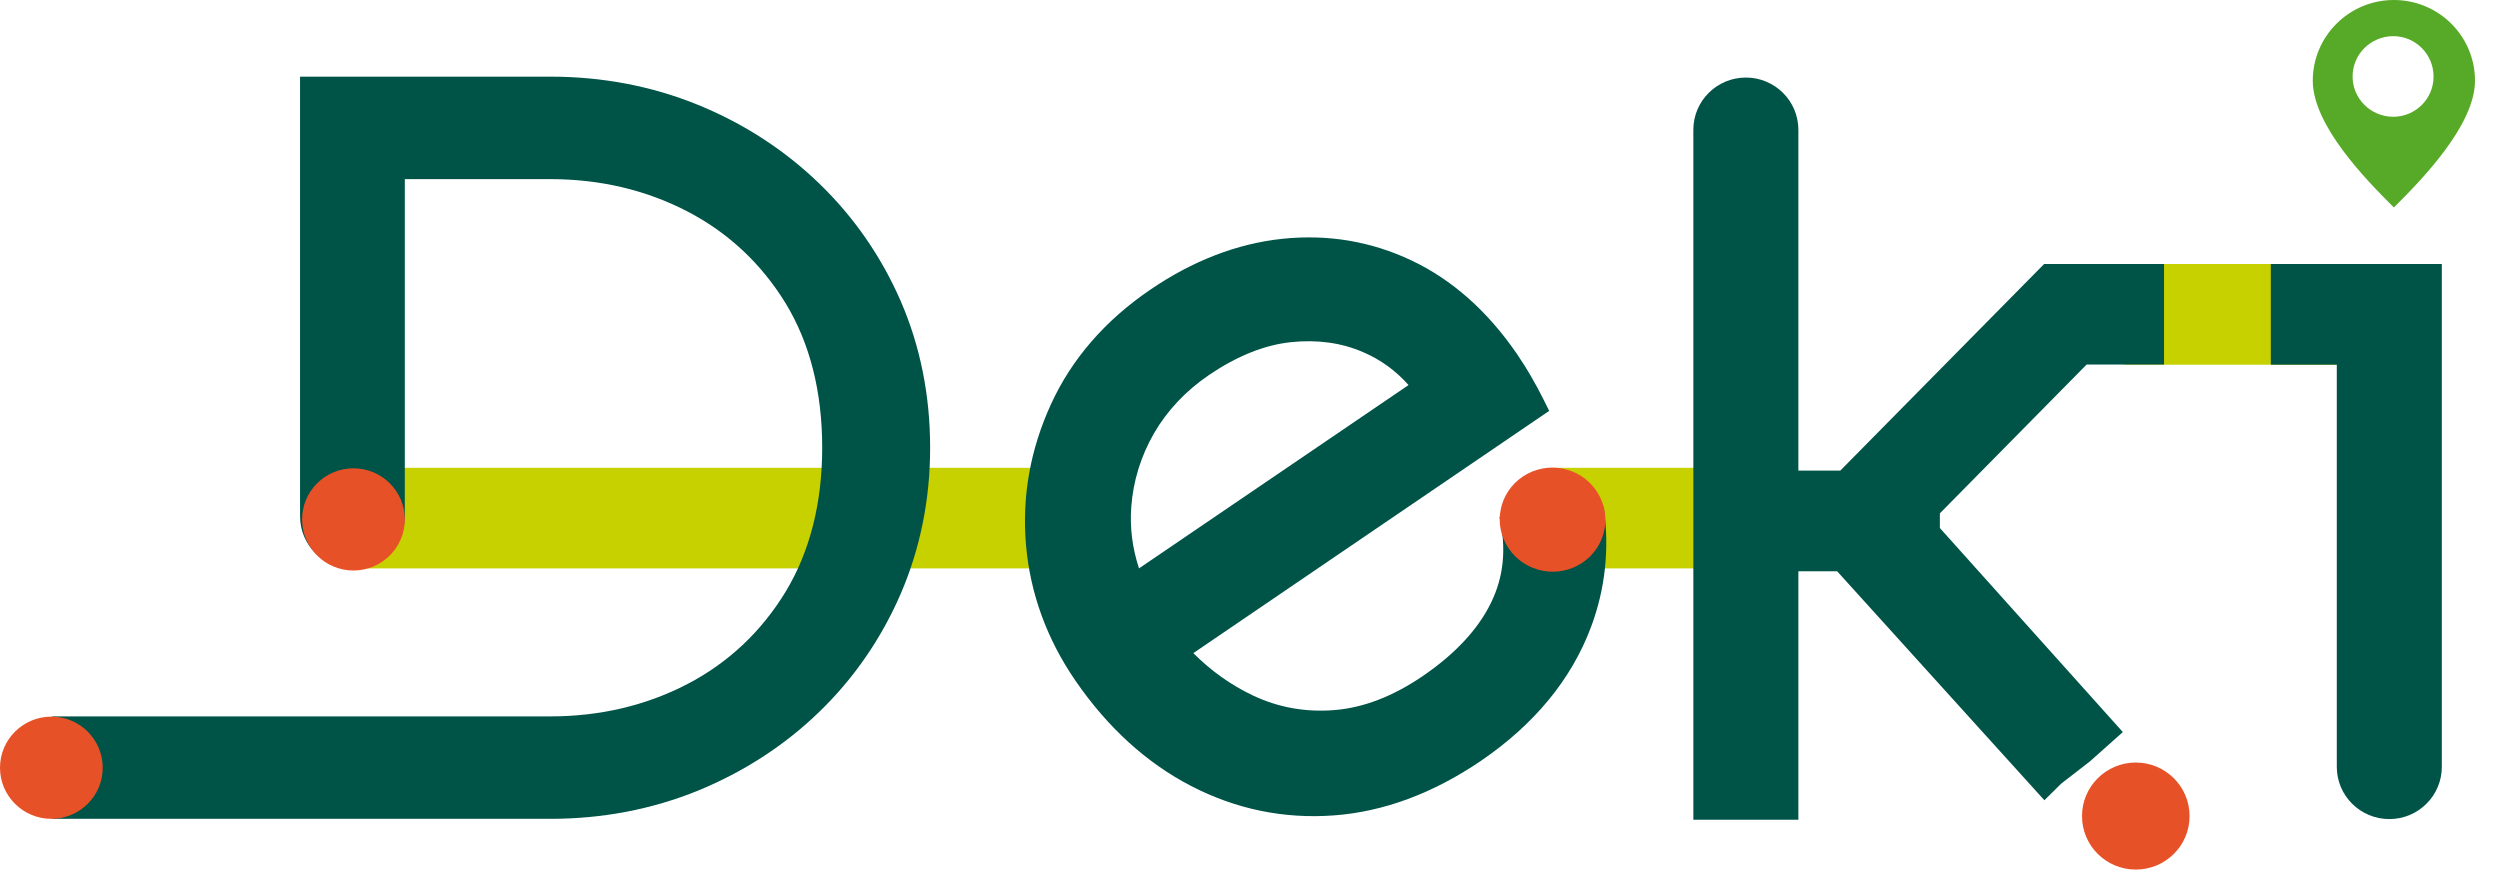
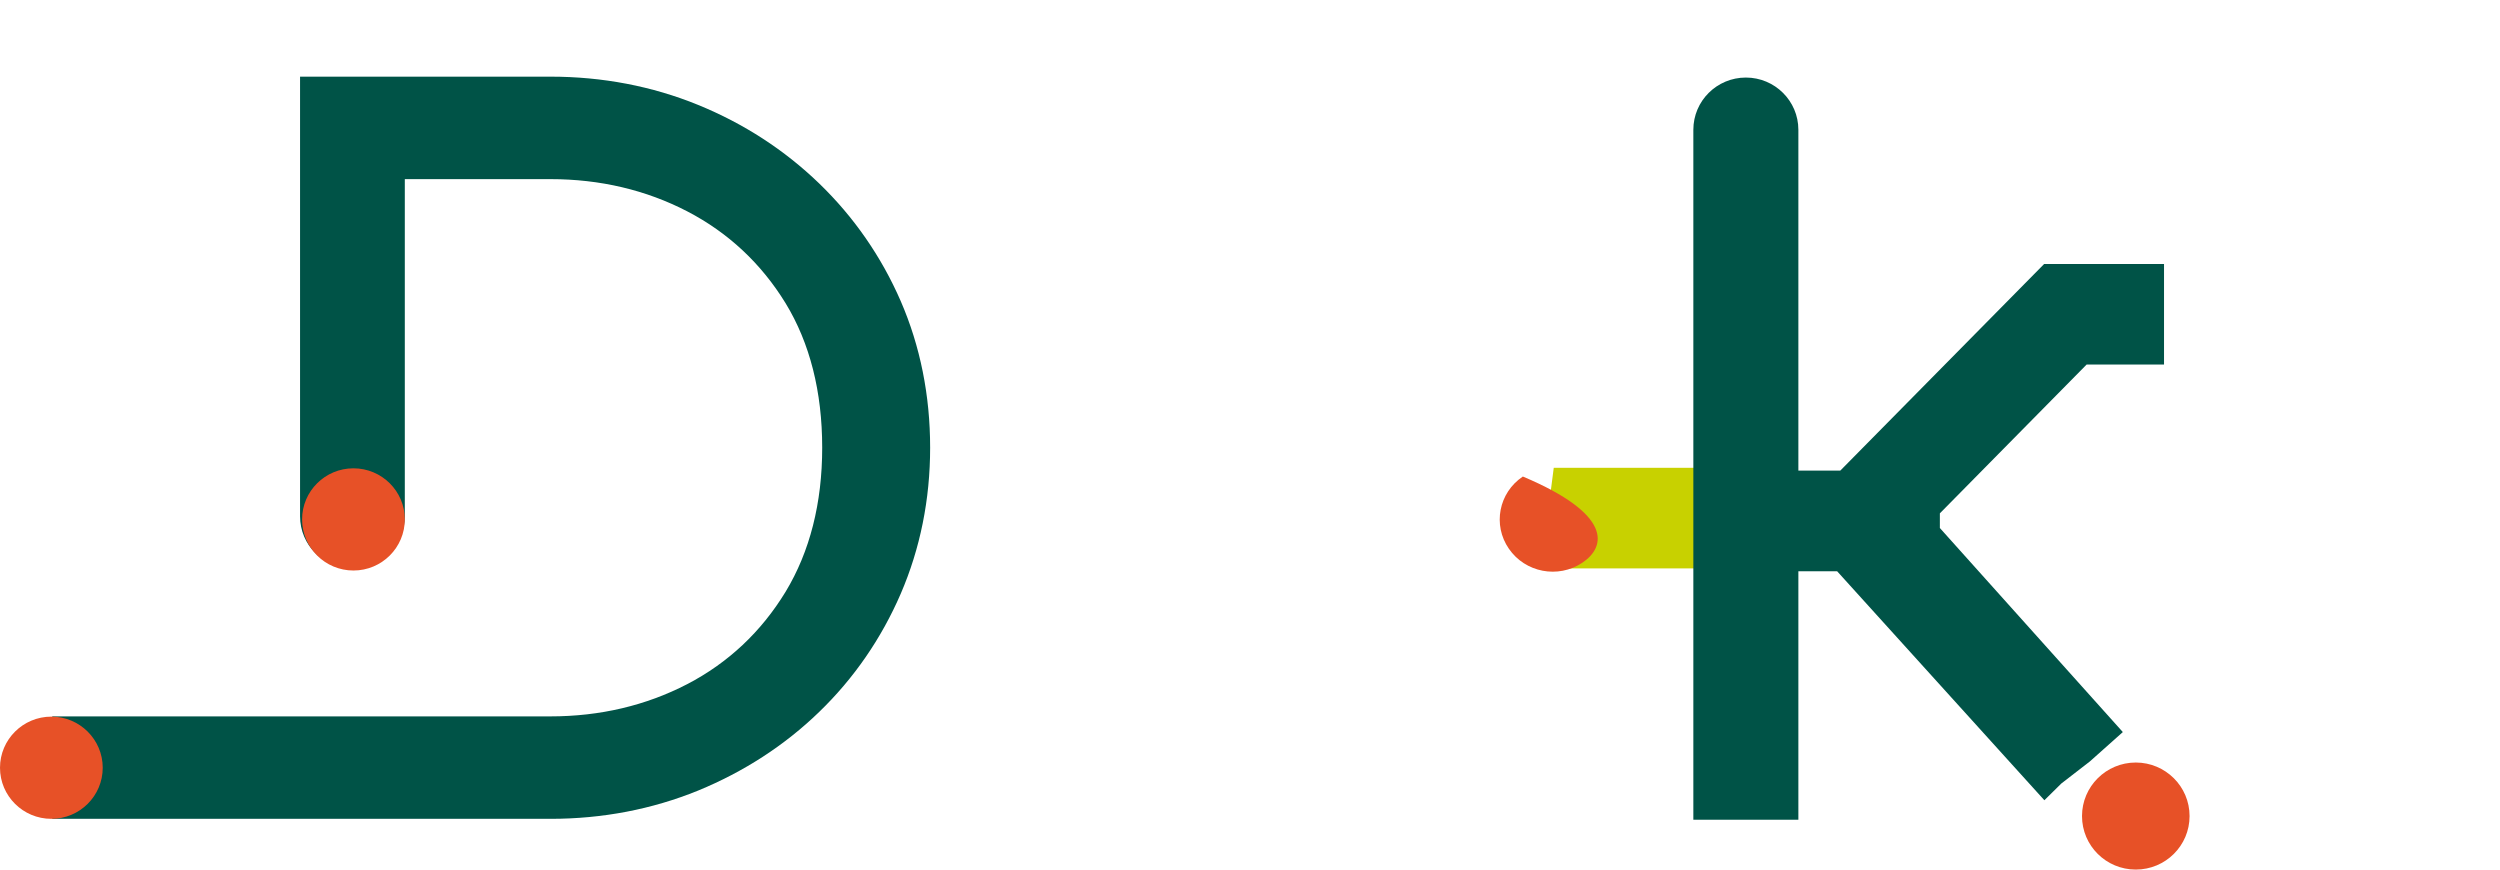
<svg xmlns="http://www.w3.org/2000/svg" width="92" height="32" viewBox="0 0 92 32" fill="none">
-   <path d="M38.941 20.916H12.871V17.215H39.418L38.941 20.916Z" fill="#C8D100" />
  <path d="M63.976 20.916H56.701L57.178 17.215H63.976V20.916Z" fill="#C8D100" />
-   <path d="M86.799 9.715H78.176V13.421H86.799V9.715Z" fill="#C8D100" />
  <path d="M12.969 20.916C14.036 20.916 14.897 20.055 14.897 18.993V18.444V6.592H20.254C22.083 6.592 23.777 6.992 25.293 7.779C26.799 8.561 28.016 9.701 28.91 11.159C29.803 12.625 30.257 14.412 30.257 16.475C30.257 18.514 29.803 20.301 28.91 21.777C28.011 23.253 26.795 24.393 25.293 25.175C23.777 25.962 22.083 26.363 20.254 26.363H1.923V30.133H20.259C22.168 30.133 23.992 29.784 25.686 29.095C27.375 28.401 28.877 27.429 30.145 26.2C31.422 24.966 32.433 23.5 33.148 21.847C33.864 20.185 34.229 18.379 34.229 16.475C34.229 14.548 33.864 12.737 33.148 11.084C32.433 9.441 31.422 7.984 30.145 6.75C28.872 5.521 27.375 4.548 25.686 3.859C23.997 3.17 22.168 2.821 20.259 2.821H11.042V18.998C11.042 20.059 11.902 20.916 12.969 20.916Z" fill="#005347" />
-   <path d="M55.181 19.026C55.443 20.199 55.335 21.237 54.862 22.196C54.385 23.169 53.538 24.077 52.34 24.891C51.255 25.627 50.17 26.046 49.112 26.13C48.055 26.218 47.04 26.037 46.099 25.59C45.304 25.212 44.569 24.691 43.914 24.035L57.01 15.12L56.809 14.715C56.659 14.412 56.5 14.119 56.331 13.831C56.168 13.546 55.99 13.272 55.817 13.016C54.736 11.442 53.431 10.288 51.943 9.585C50.45 8.877 48.85 8.612 47.18 8.789C45.524 8.966 43.895 9.594 42.337 10.656C40.672 11.787 39.441 13.207 38.679 14.869C37.916 16.53 37.603 18.272 37.757 20.055C37.911 21.837 38.524 23.518 39.577 25.05C40.761 26.772 42.192 28.076 43.83 28.923C45.482 29.779 47.245 30.142 49.084 30.007C50.918 29.872 52.733 29.197 54.488 28.006C56.462 26.66 57.833 24.998 58.554 23.062C59.083 21.642 59.227 20.176 59.022 18.7C58.942 18.155 55.181 19.026 55.181 19.026ZM41.916 20.916C41.668 20.166 41.575 19.407 41.631 18.653C41.701 17.694 41.987 16.782 42.468 15.944C42.955 15.106 43.633 14.384 44.494 13.798C45.524 13.1 46.534 12.695 47.503 12.592C48.467 12.49 49.365 12.611 50.165 12.96C50.815 13.239 51.363 13.64 51.835 14.17L41.916 20.916Z" fill="#005347" />
-   <path d="M83.566 9.715V13.421H85.994V28.22C85.994 29.281 86.86 30.142 87.927 30.142C88.993 30.142 89.859 29.281 89.859 28.22V9.715H83.566Z" fill="#005347" />
  <path d="M1.89 26.372C2.934 26.372 3.78 27.214 3.78 28.253C3.78 29.291 2.934 30.133 1.89 30.133C0.847 30.133 0 29.291 0 28.253C0 27.214 0.847 26.372 1.89 26.372Z" fill="#E75127" />
  <path d="M13.007 17.234C14.05 17.234 14.897 18.076 14.897 19.114C14.897 20.152 14.05 20.995 13.007 20.995C11.963 20.995 11.117 20.152 11.117 19.114C11.117 18.076 11.963 17.234 13.007 17.234Z" fill="#E75127" />
-   <path d="M56.041 17.536C56.93 16.945 58.137 17.173 58.741 18.053C59.344 18.928 59.115 20.12 58.226 20.711C57.337 21.302 56.13 21.07 55.527 20.194C54.923 19.319 55.152 18.132 56.041 17.536Z" fill="#E75127" />
+   <path d="M56.041 17.536C59.344 18.928 59.115 20.12 58.226 20.711C57.337 21.302 56.13 21.07 55.527 20.194C54.923 19.319 55.152 18.132 56.041 17.536Z" fill="#E75127" />
  <path d="M71.387 18.891L76.787 13.416H79.636V9.715H75.224L67.724 17.317H66.18V4.776C66.18 3.715 65.314 2.854 64.248 2.854C63.181 2.854 62.315 3.715 62.315 4.776V30.166H66.18V21.023H67.607L75.233 29.449L75.856 28.834L76.908 28.02L78.12 26.94L71.387 19.431V18.891Z" fill="#005347" />
  <path d="M78.597 28.061C79.687 28.061 80.576 28.941 80.576 30.031C80.576 31.12 79.692 32 78.597 32C77.502 32 76.618 31.12 76.618 30.031C76.618 28.946 77.502 28.061 78.597 28.061Z" fill="#E75127" />
-   <path d="M88.095 0C86.448 0 85.11 1.331 85.11 2.97C85.11 4.609 87.061 6.61 88.095 7.635C89.12 6.615 91.08 4.609 91.08 2.97C91.08 1.327 89.742 0 88.095 0ZM88.072 4.297C87.244 4.297 86.575 3.631 86.575 2.816C86.575 1.997 87.244 1.331 88.072 1.331C88.891 1.331 89.555 1.997 89.555 2.816C89.555 3.636 88.891 4.297 88.072 4.297Z" fill="#57AA27" />
</svg>